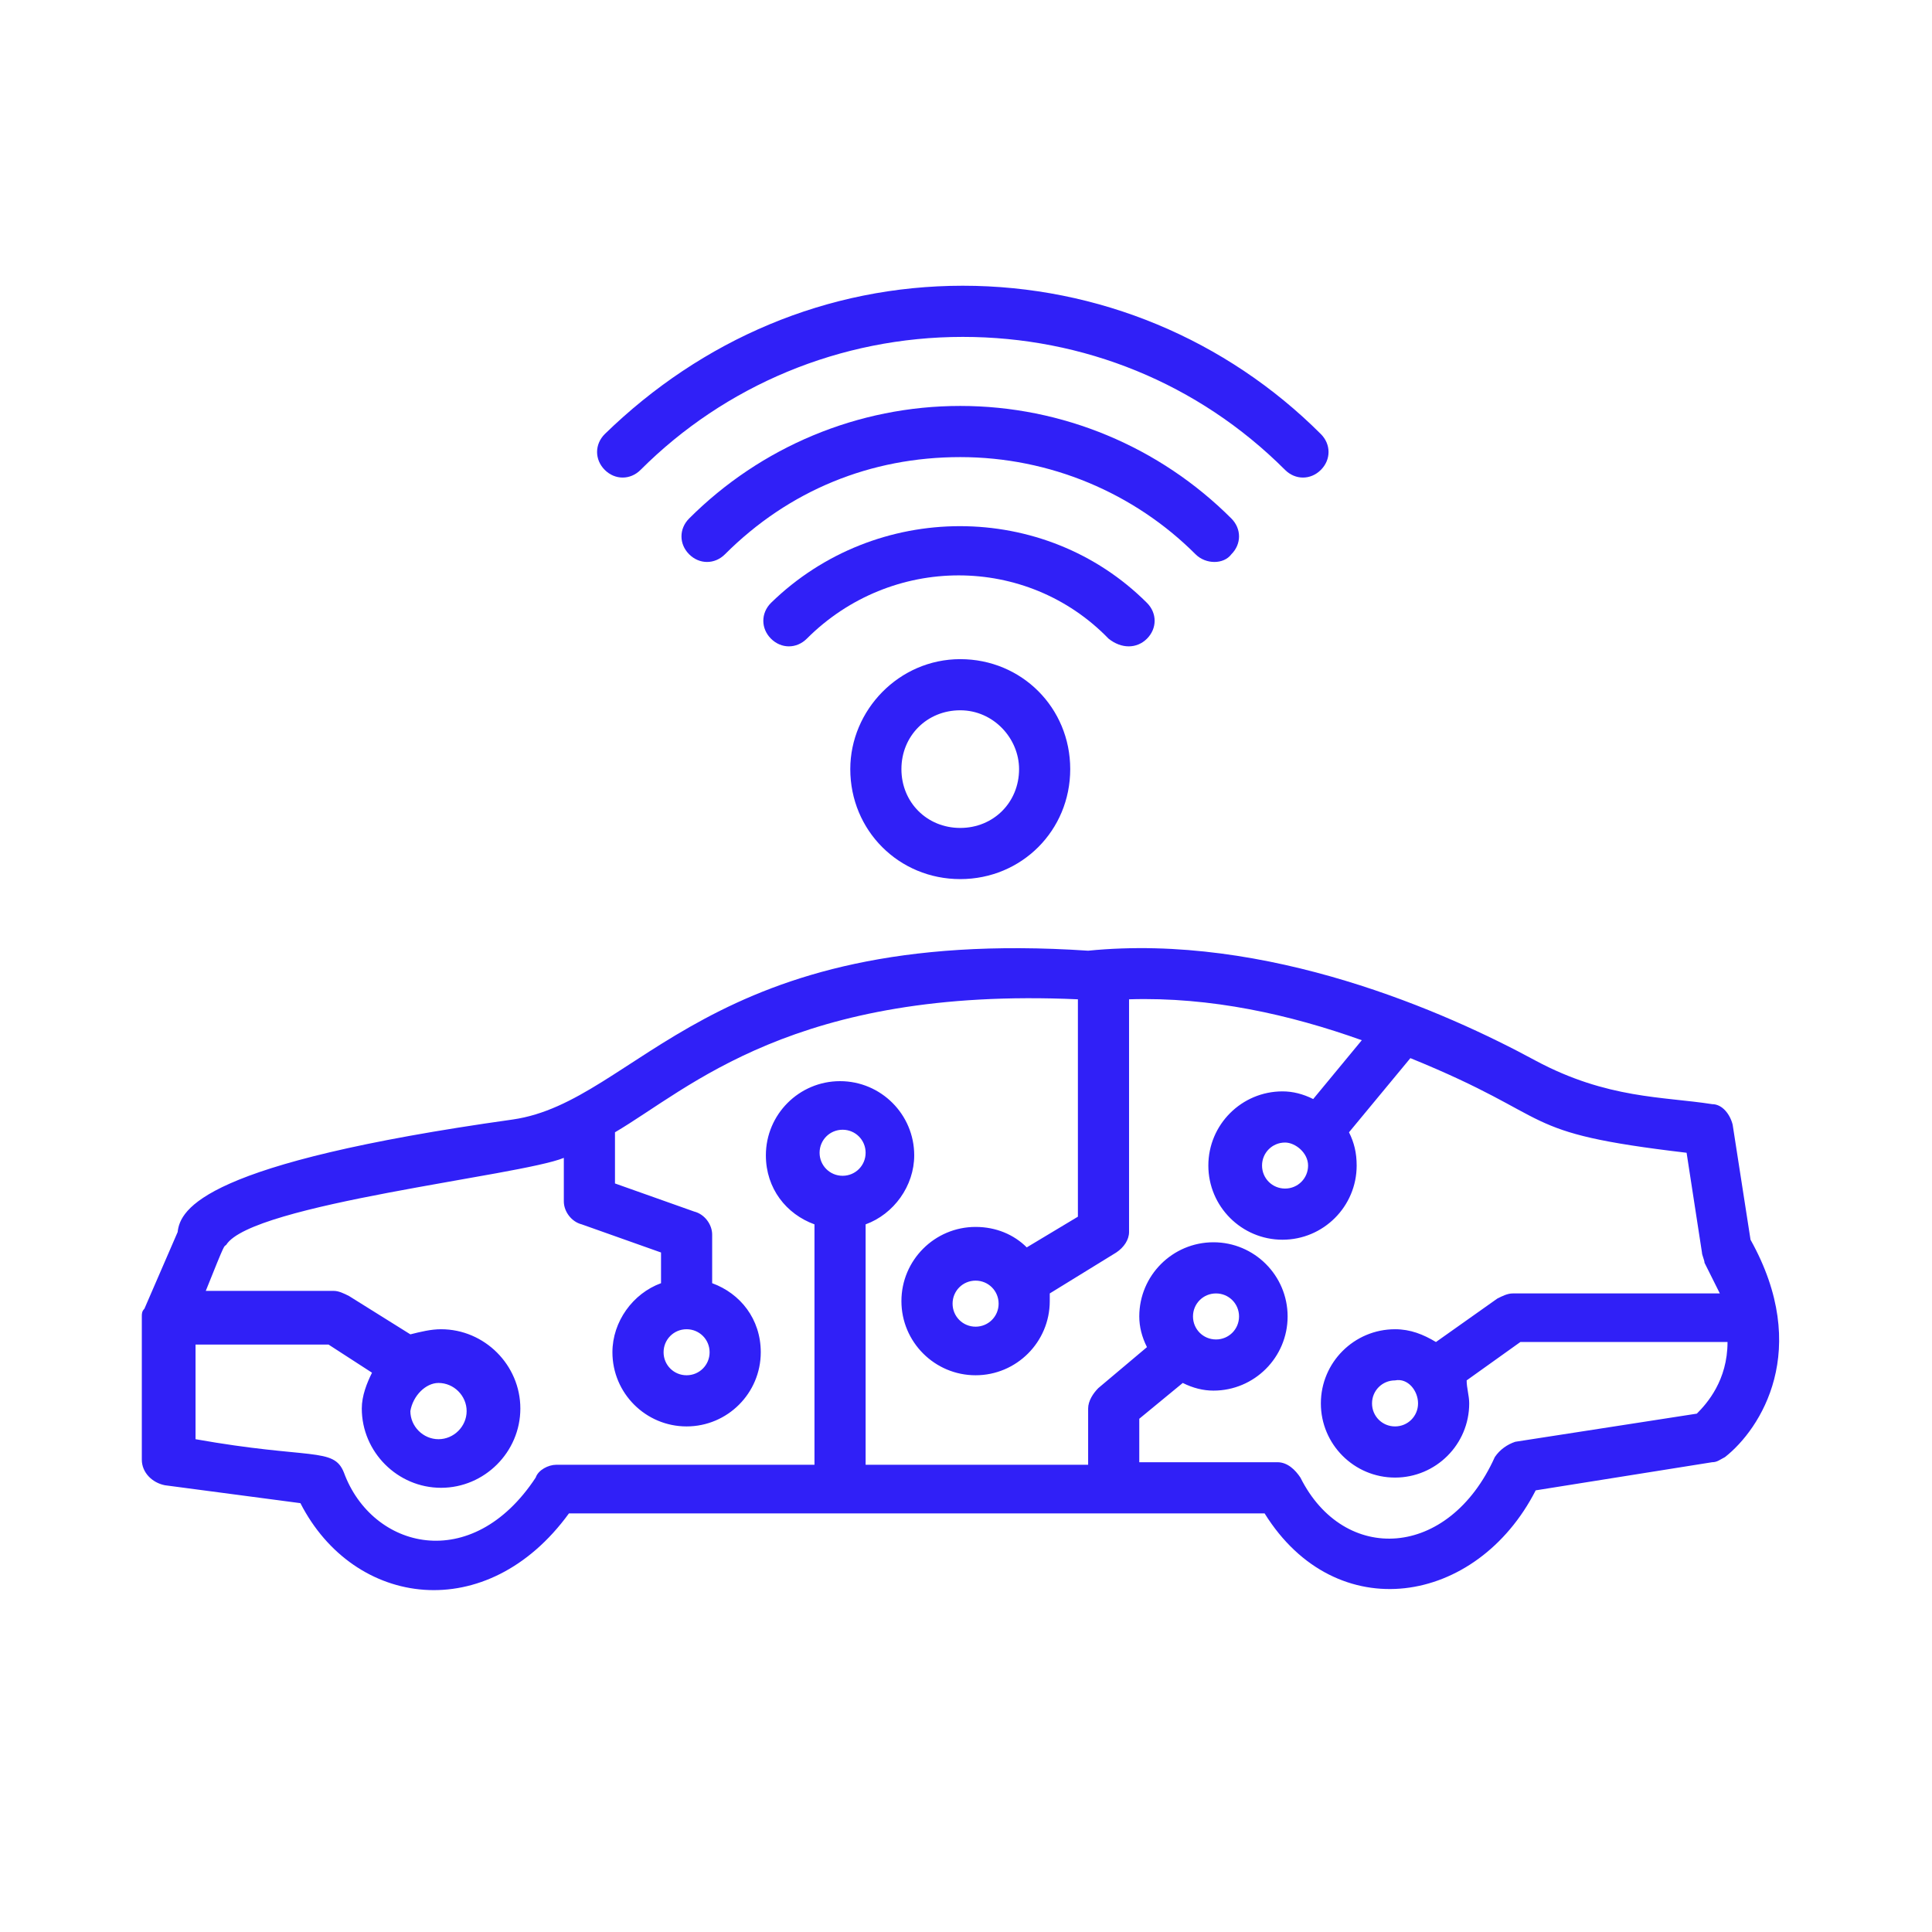
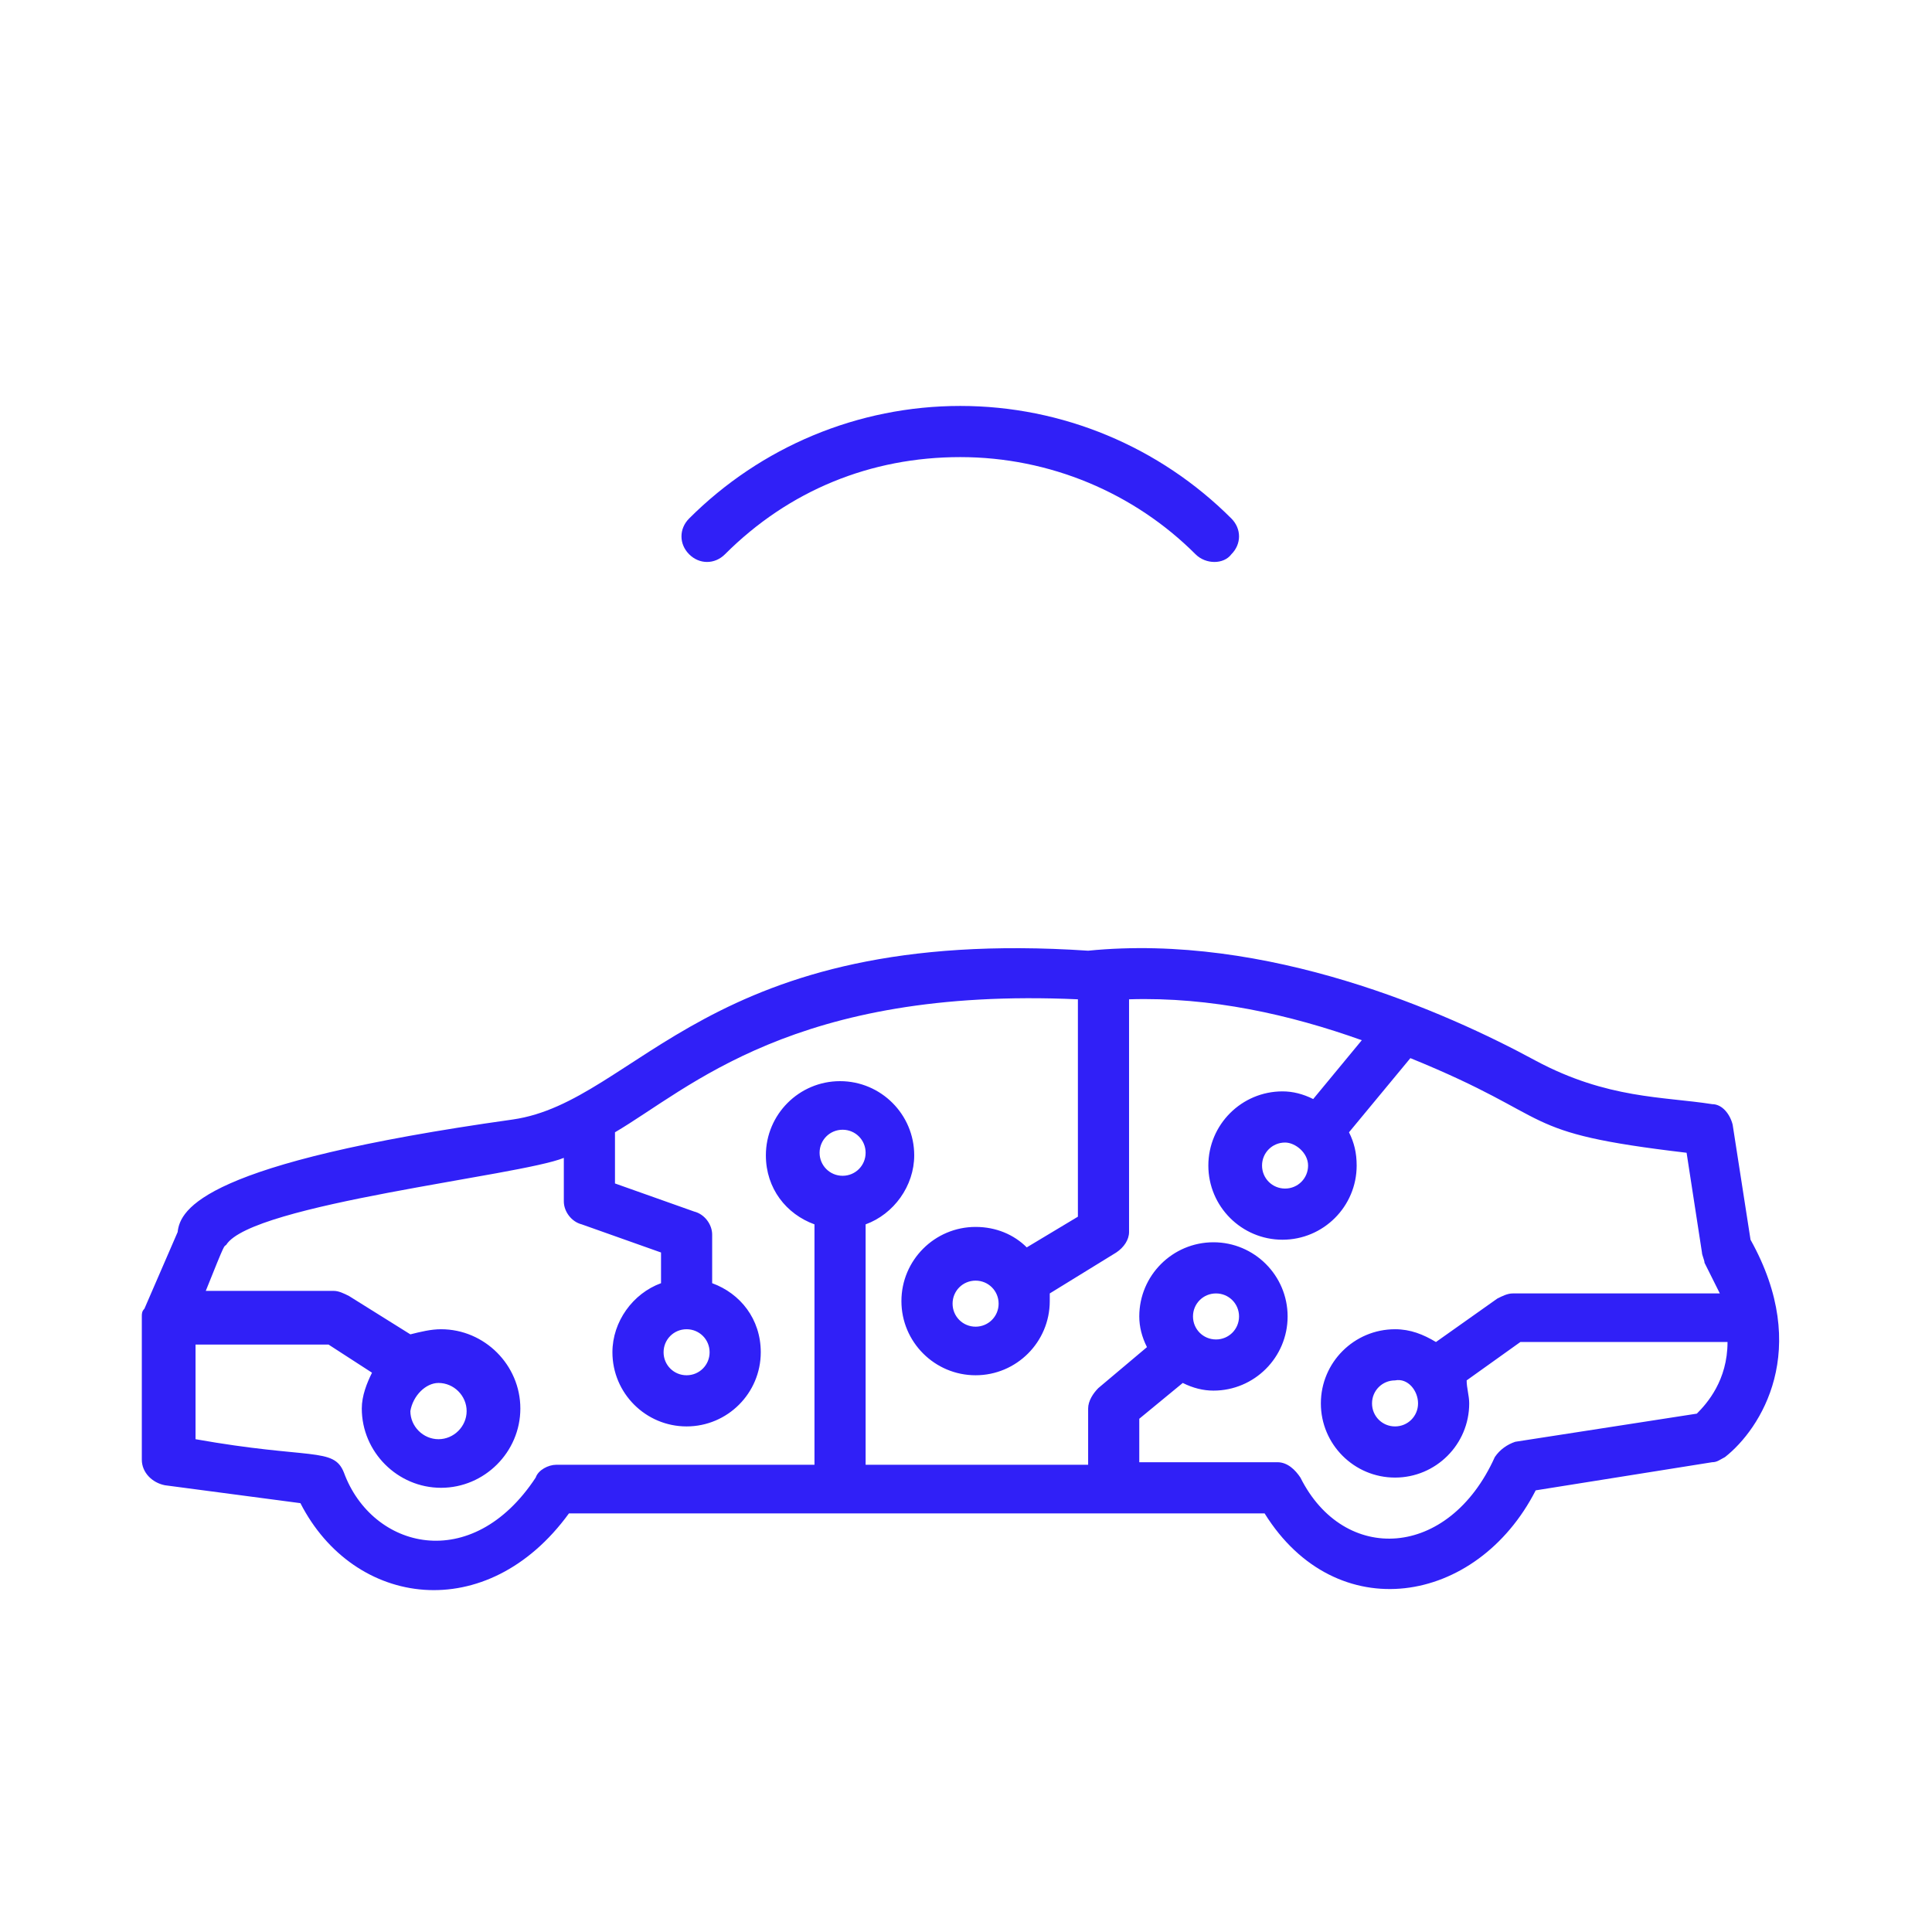
<svg xmlns="http://www.w3.org/2000/svg" width="500" viewBox="0 0 375 375" height="500" preserveAspectRatio="xMidYMid meet">
  <defs>
    <clipPath id="6efa0eaf49">
      <path d="M 27.527 184 L 346 184 L 346 309 L 27.527 309 Z M 27.527 184 " clip-rule="nonzero" />
    </clipPath>
  </defs>
-   <path fill="#3020f7" d="M 124.332 91.207 C 140.715 74.824 163.051 65.391 186.879 65.391 C 210.211 65.391 232.551 74.328 249.43 91.207 C 251.414 93.191 254.395 93.191 256.379 91.207 C 258.367 89.219 258.367 86.242 256.379 84.254 C 238.012 65.887 213.191 55.461 186.879 55.461 C 160.57 55.461 136.246 65.887 117.383 84.254 C 115.395 86.242 115.395 89.219 117.383 91.207 C 119.367 93.191 122.348 93.191 124.332 91.207 Z M 124.332 91.207 " fill-opacity="1" fill-rule="nonzero" />
  <path fill="#3020f7" d="M 239.004 107.586 C 240.992 105.602 240.992 102.621 239.004 100.637 C 225.105 86.738 206.242 78.793 186.383 78.793 C 166.527 78.793 147.664 86.738 133.762 100.637 C 131.777 102.621 131.777 105.602 133.762 107.586 C 135.75 109.574 138.727 109.574 140.715 107.586 C 153.125 95.176 169.008 88.723 186.383 88.723 C 203.758 88.723 220.141 95.672 232.055 107.586 C 234.039 109.574 237.516 109.574 239.004 107.586 Z M 239.004 107.586 " fill-opacity="1" fill-rule="nonzero" />
-   <path fill="#3020f7" d="M 222.625 123.969 C 224.609 121.984 224.609 119.004 222.625 117.02 C 202.766 97.164 170.004 97.164 149.648 117.02 C 147.664 119.004 147.664 121.984 149.648 123.969 C 151.637 125.953 154.613 125.953 156.598 123.969 C 172.98 107.586 199.293 107.586 215.176 123.969 C 217.66 125.953 220.637 125.953 222.625 123.969 Z M 222.625 123.969 " fill-opacity="1" fill-rule="nonzero" />
-   <path fill="#3020f7" d="M 165.039 149.285 C 165.039 161.199 174.469 170.633 186.383 170.633 C 198.297 170.633 207.73 161.199 207.73 149.285 C 207.73 137.371 198.297 127.941 186.383 127.941 C 174.469 127.941 165.039 137.867 165.039 149.285 Z M 197.801 149.285 C 197.801 155.738 192.84 160.703 186.383 160.703 C 179.93 160.703 174.965 155.738 174.965 149.285 C 174.965 142.832 179.93 137.867 186.383 137.867 C 192.84 137.867 197.801 143.328 197.801 149.285 Z M 197.801 149.285 " fill-opacity="1" fill-rule="nonzero" />
  <g clip-path="url(#6efa0eaf49)">
    <path fill="#3020f7" d="M 339.777 240.629 L 336.305 218.289 C 335.809 216.305 334.32 214.316 332.332 214.316 C 322.902 212.828 311.98 213.324 298.078 205.879 C 280.703 196.445 245.957 181.059 211.207 184.531 C 137.238 179.57 123.836 213.82 99.512 217.297 C 39.441 225.734 34.977 234.672 34.48 239.141 L 28.027 254.031 C 27.527 254.527 27.527 255.023 27.527 255.52 L 27.527 283.32 C 27.527 285.805 29.516 287.789 31.996 288.285 L 58.309 291.762 C 68.73 312.113 94.547 315.59 110.434 293.746 L 245.457 293.746 C 259.359 316.086 286.66 311.617 298.078 289.277 L 332.332 283.816 C 333.324 283.816 333.82 283.32 334.816 282.824 C 341.766 277.363 351.691 261.973 339.777 240.629 Z M 159.082 223.75 C 159.082 221.27 161.066 219.281 163.551 219.281 C 166.031 219.281 168.016 221.27 168.016 223.75 C 168.016 226.23 166.031 228.219 163.551 228.219 C 161.066 228.219 159.082 226.23 159.082 223.75 Z M 329.355 274.387 L 294.109 279.848 C 292.617 280.344 291.129 281.336 290.137 282.824 C 281.199 302.68 260.848 303.676 252.41 286.797 C 251.414 285.305 249.926 283.816 247.941 283.816 L 221.133 283.816 L 221.133 275.379 L 229.574 268.43 C 231.559 269.422 233.543 269.918 235.531 269.918 C 243.473 269.918 249.926 263.465 249.926 255.52 C 249.926 247.578 243.473 241.125 235.531 241.125 C 227.586 241.125 221.133 247.578 221.133 255.52 C 221.133 257.508 221.629 259.492 222.625 261.477 L 213.191 269.422 C 212.199 270.414 211.207 271.902 211.207 273.391 L 211.207 284.312 L 168.016 284.312 L 168.016 237.648 C 173.477 235.664 177.449 230.203 177.449 224.246 C 177.449 216.305 170.996 209.852 163.051 209.852 C 155.109 209.852 148.656 216.305 148.656 224.246 C 148.656 230.699 152.629 235.664 158.09 237.648 L 158.09 284.312 L 107.949 284.312 C 106.461 284.312 104.477 285.305 103.977 286.797 C 91.566 305.66 72.207 300.695 66.746 285.805 C 64.762 280.84 60.293 283.32 37.953 279.348 L 37.953 260.98 L 63.77 260.98 L 72.207 266.441 C 71.215 268.43 70.223 270.91 70.223 273.391 C 70.223 281.832 77.172 288.781 85.609 288.781 C 94.051 288.781 101 281.832 101 273.391 C 101 264.953 94.051 258.004 85.609 258.004 C 83.625 258.004 81.641 258.5 79.652 258.996 L 67.738 251.551 C 66.746 251.055 65.754 250.559 64.762 250.559 L 39.941 250.559 C 43.91 240.629 43.414 242.117 43.91 241.621 C 48.875 233.68 101 228.219 109.438 224.742 L 109.438 233.184 C 109.438 235.168 110.93 237.152 112.914 237.648 L 128.305 243.109 L 128.305 249.066 C 122.844 251.055 118.871 256.516 118.871 262.473 C 118.871 270.414 125.324 276.867 133.266 276.867 C 141.211 276.867 147.664 270.414 147.664 262.473 C 147.664 256.016 143.691 251.055 138.23 249.066 L 138.23 239.637 C 138.23 237.648 136.742 235.664 134.758 235.168 L 119.367 229.707 L 119.367 219.777 C 133.762 211.34 154.117 191.484 209.219 193.965 L 209.219 236.16 L 199.293 242.117 C 196.809 239.637 193.336 238.145 189.363 238.145 C 181.422 238.145 174.965 244.602 174.965 252.543 C 174.965 260.484 181.422 266.938 189.363 266.938 C 197.305 266.938 203.758 260.484 203.758 252.543 C 203.758 252.047 203.758 251.551 203.758 251.055 L 216.668 243.109 C 218.156 242.117 219.148 240.629 219.148 239.141 L 219.148 193.965 C 235.035 193.469 250.422 196.941 264.324 201.906 L 254.891 213.324 C 252.906 212.332 250.918 211.836 248.934 211.836 C 240.992 211.836 234.539 218.289 234.539 226.23 C 234.539 234.176 240.992 240.629 248.934 240.629 C 256.875 240.629 263.328 234.176 263.328 226.23 C 263.328 223.75 262.832 221.766 261.84 219.777 L 273.754 205.383 C 303.043 217.297 293.613 219.777 327.367 223.75 L 330.348 243.109 C 330.348 243.605 330.844 244.602 330.844 245.098 C 331.836 247.082 332.828 249.066 333.82 251.055 L 293.613 251.055 C 292.617 251.055 291.625 251.551 290.633 252.047 L 278.719 260.484 C 276.238 258.996 273.754 258.004 270.777 258.004 C 262.832 258.004 256.379 264.457 256.379 272.398 C 256.379 280.344 262.832 286.797 270.777 286.797 C 278.719 286.797 285.172 280.344 285.172 272.398 C 285.172 270.91 284.676 269.422 284.676 267.934 L 295.102 260.484 L 335.312 260.484 C 335.312 267.934 331.34 272.398 329.355 274.387 Z M 231.559 255.52 C 231.559 253.039 233.543 251.055 236.027 251.055 C 238.508 251.055 240.496 253.039 240.496 255.52 C 240.496 258.004 238.508 259.988 236.027 259.988 C 233.543 259.988 231.559 258.004 231.559 255.52 Z M 85.113 268.43 C 88.094 268.43 90.574 270.91 90.574 273.891 C 90.574 276.867 88.094 279.348 85.113 279.348 C 82.137 279.348 79.652 276.867 79.652 273.891 C 80.148 270.91 82.633 268.43 85.113 268.43 Z M 137.734 262.473 C 137.734 264.953 135.75 266.938 133.266 266.938 C 130.785 266.938 128.801 264.953 128.801 262.473 C 128.801 259.988 130.785 258.004 133.266 258.004 C 135.75 258.004 137.734 259.988 137.734 262.473 Z M 193.832 253.039 C 193.832 255.52 191.844 257.508 189.363 257.508 C 186.879 257.508 184.895 255.52 184.895 253.039 C 184.895 250.559 186.879 248.57 189.363 248.57 C 191.844 248.57 193.832 250.559 193.832 253.039 Z M 253.898 226.23 C 253.898 228.715 251.914 230.699 249.43 230.699 C 246.949 230.699 244.961 228.715 244.961 226.23 C 244.961 223.75 246.949 221.766 249.43 221.766 C 251.414 221.766 253.898 223.75 253.898 226.23 Z M 275.242 272.398 C 275.242 274.883 273.258 276.867 270.777 276.867 C 268.293 276.867 266.309 274.883 266.309 272.398 C 266.309 269.918 268.293 267.934 270.777 267.934 C 273.258 267.434 275.242 269.918 275.242 272.398 Z M 275.242 272.398 " fill-opacity="1" fill-rule="nonzero" />
  </g>
</svg>